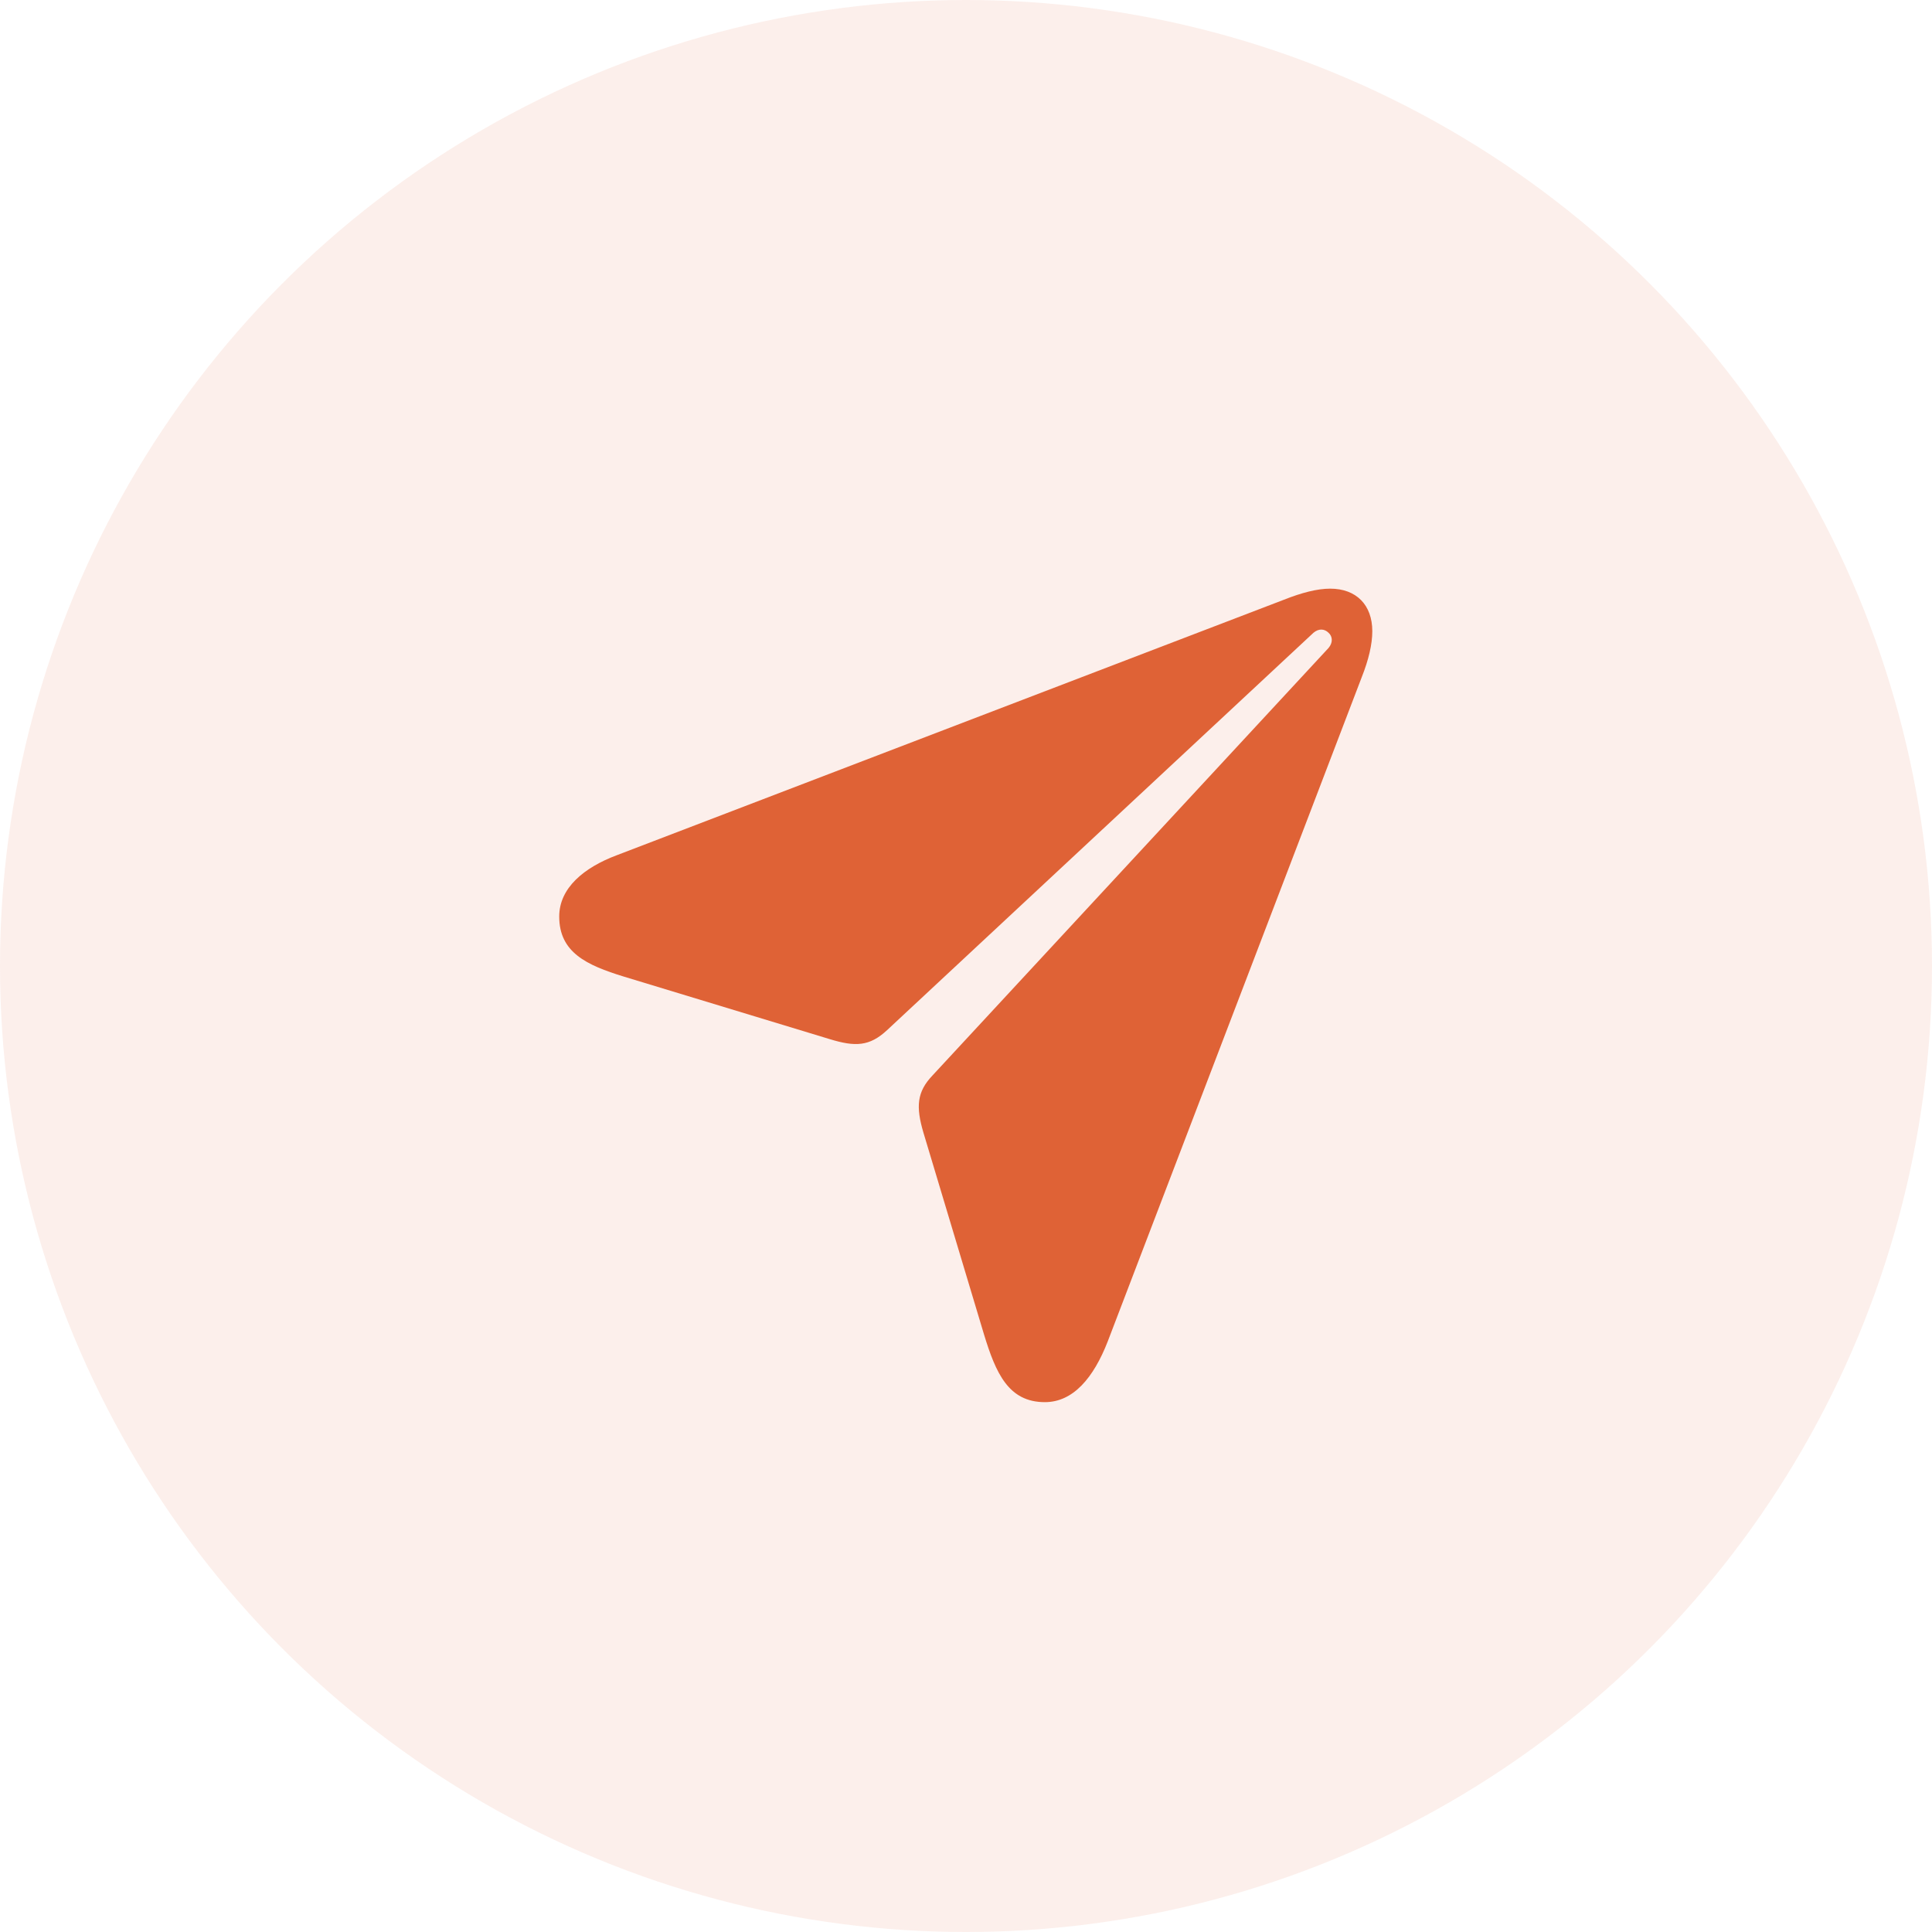
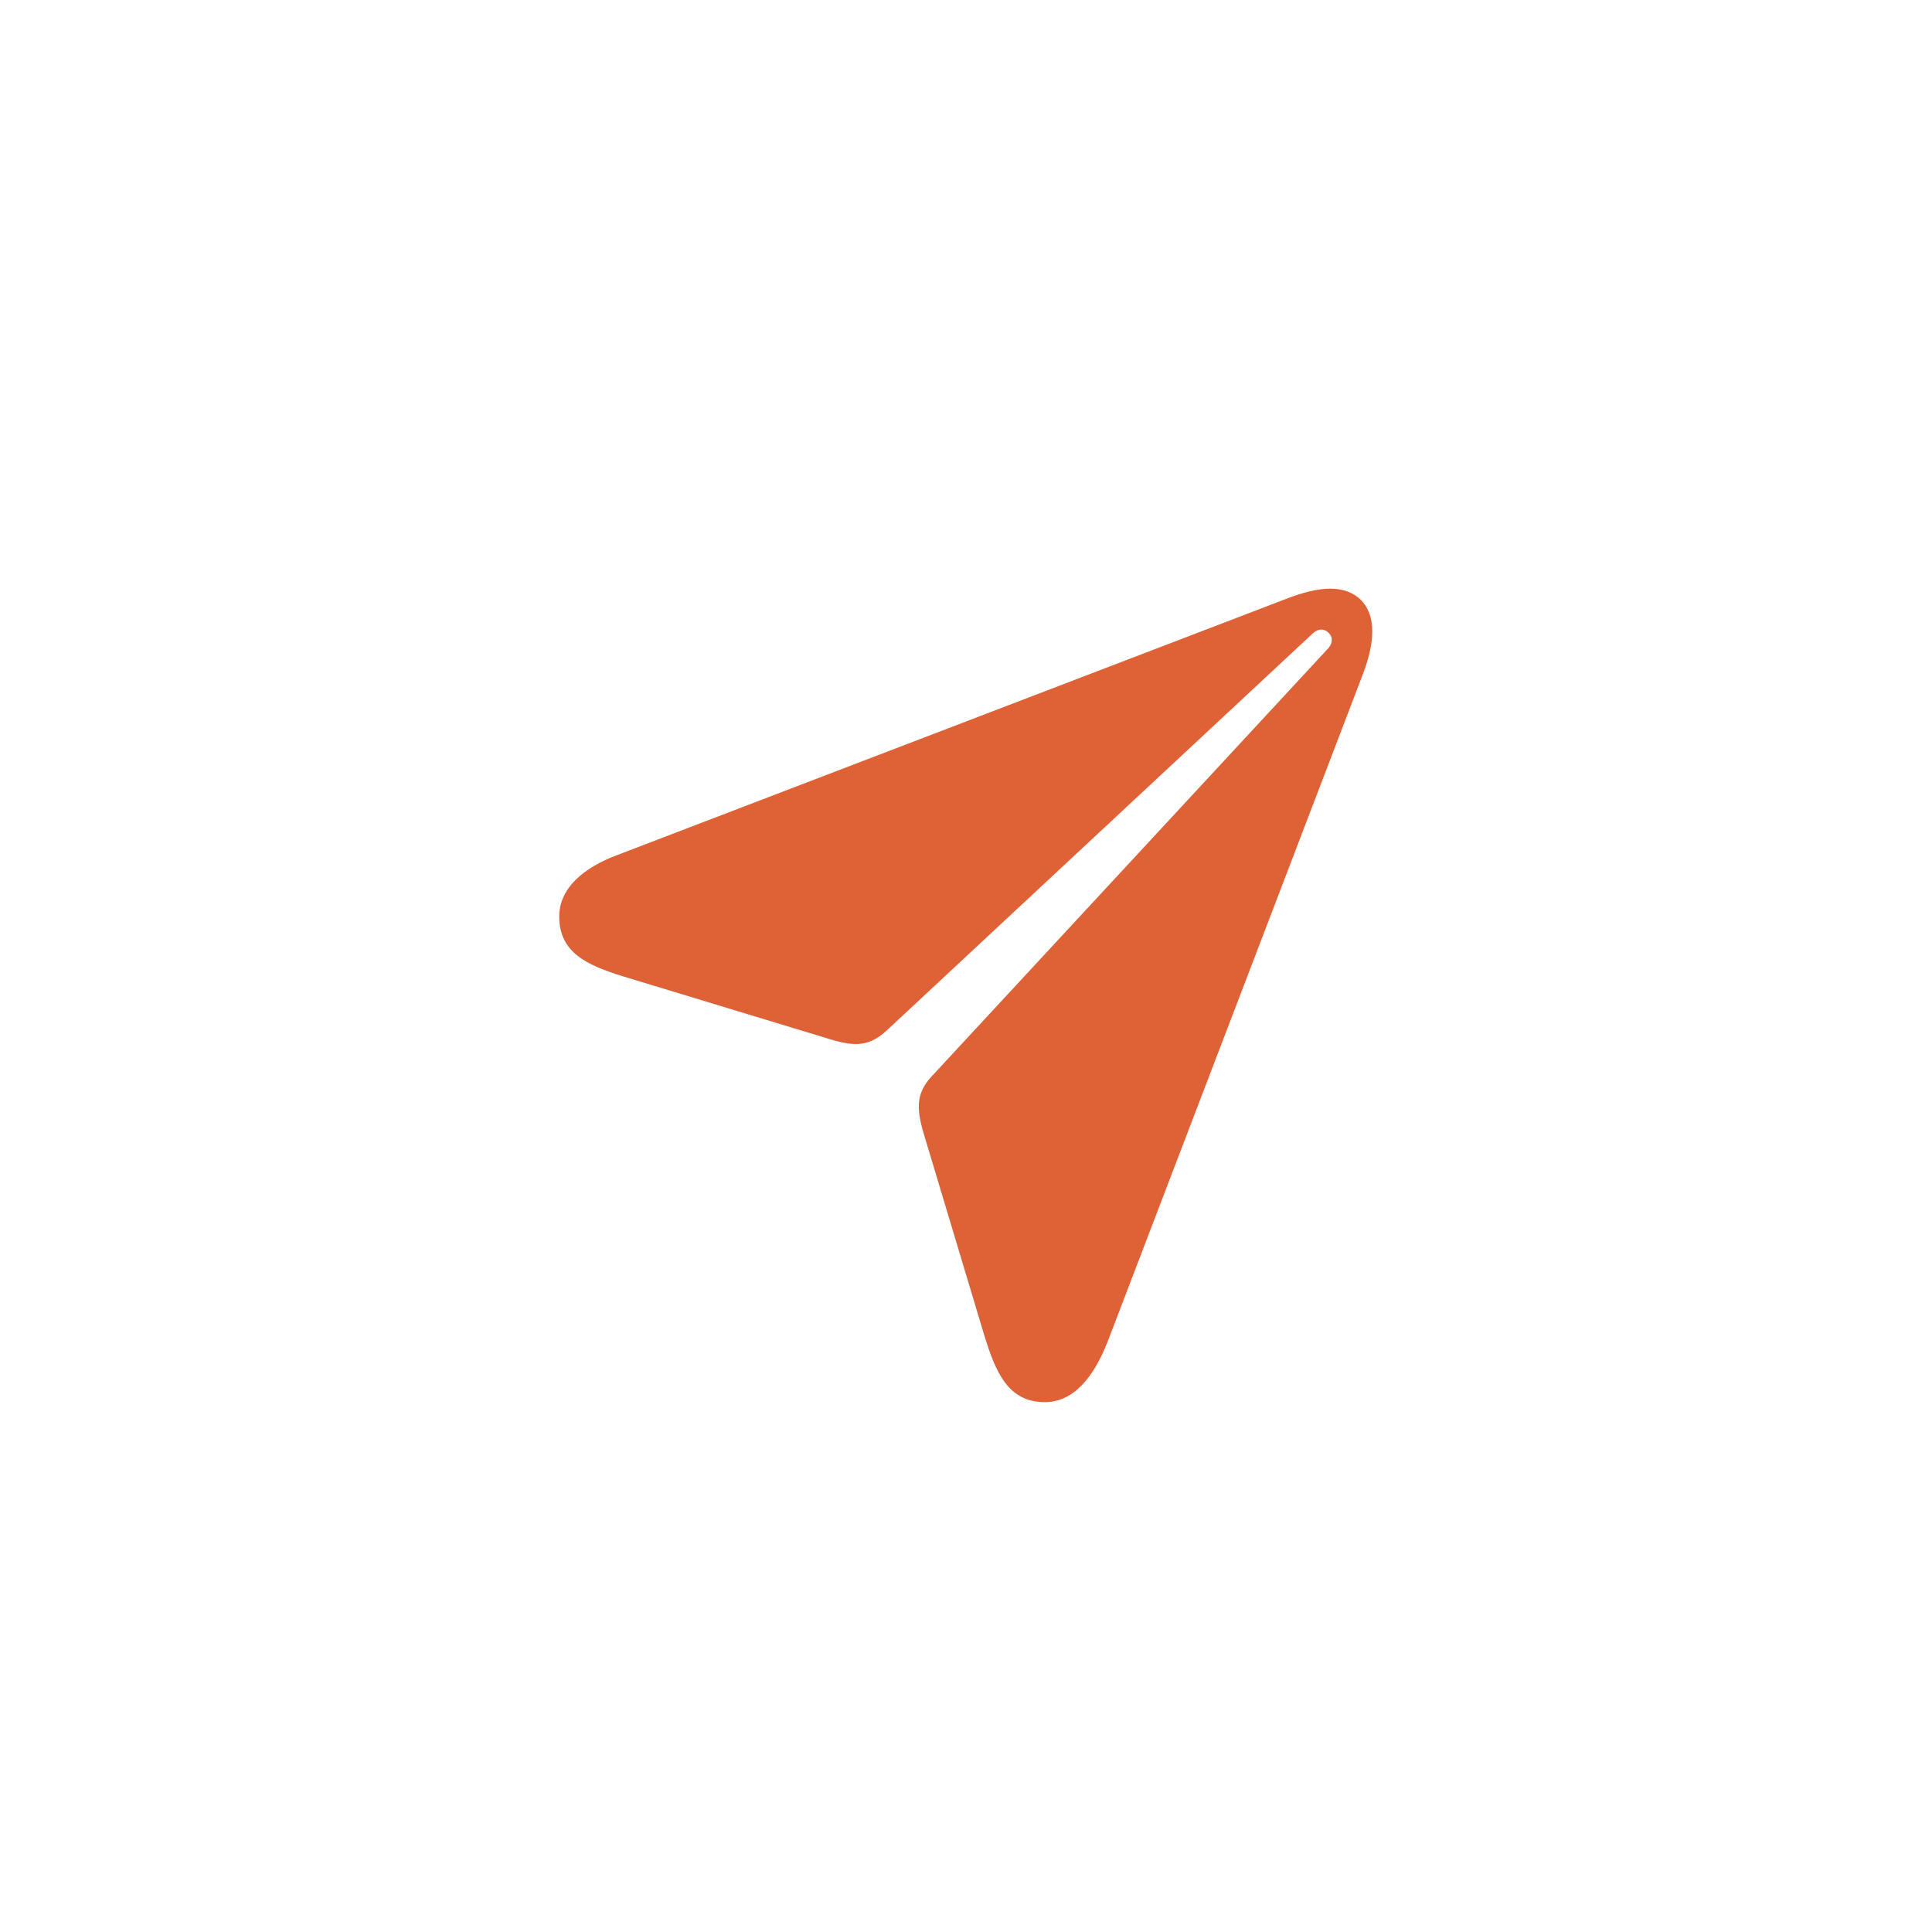
<svg xmlns="http://www.w3.org/2000/svg" width="60" height="60" viewBox="0 0 60 60" fill="none">
-   <circle opacity="0.1" cx="30" cy="30" r="30" fill="#DF6236" />
  <path d="M32.449 43.545C33.325 43.545 33.96 42.796 34.404 41.653L42.288 21.036C42.504 20.49 42.618 20.008 42.618 19.602C42.618 18.789 42.123 18.281 41.31 18.281C40.904 18.281 40.422 18.408 39.876 18.624L19.157 26.559C18.142 26.939 17.367 27.574 17.367 28.463C17.367 29.58 18.218 29.974 19.373 30.329L25.771 32.272C26.559 32.513 27.003 32.5 27.549 31.992L40.79 19.652C40.955 19.513 41.133 19.525 41.26 19.652C41.387 19.767 41.399 19.957 41.26 20.122L28.958 33.401C28.476 33.909 28.438 34.366 28.679 35.179L30.558 41.438C30.926 42.644 31.319 43.545 32.449 43.545Z" fill="#DF6236" />
</svg>